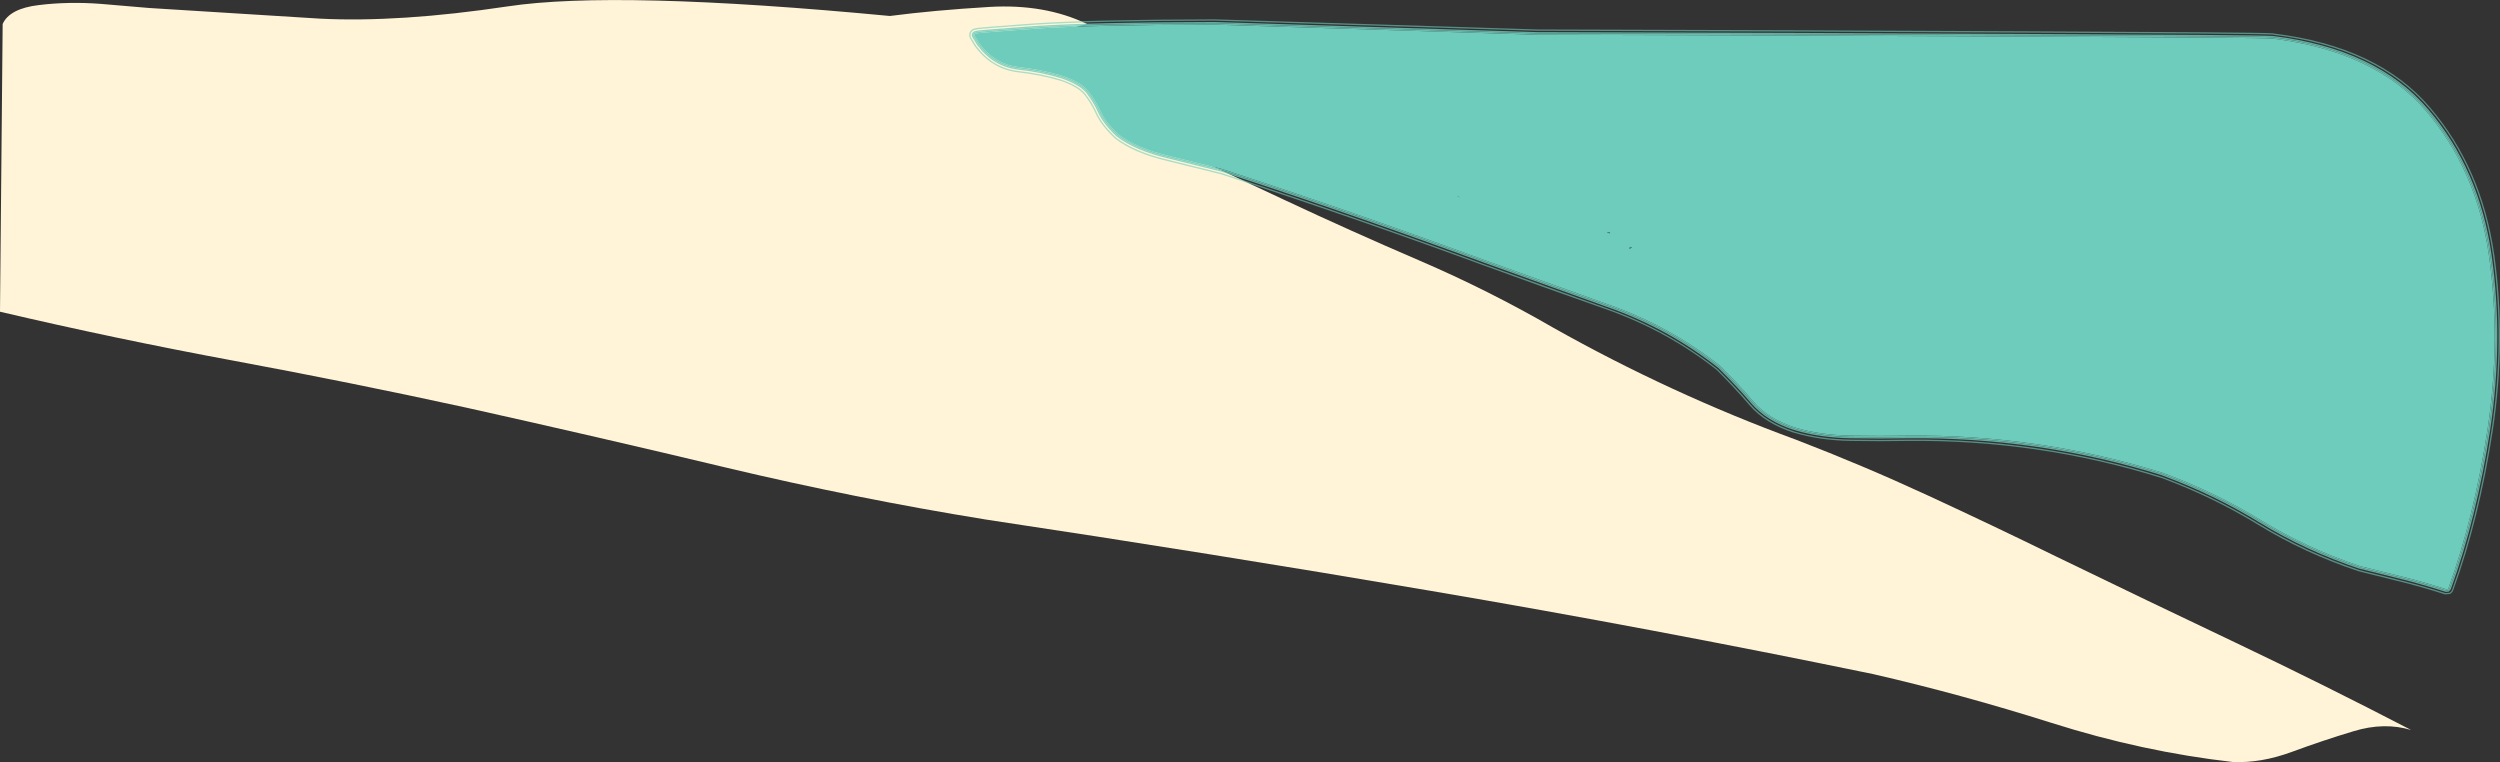
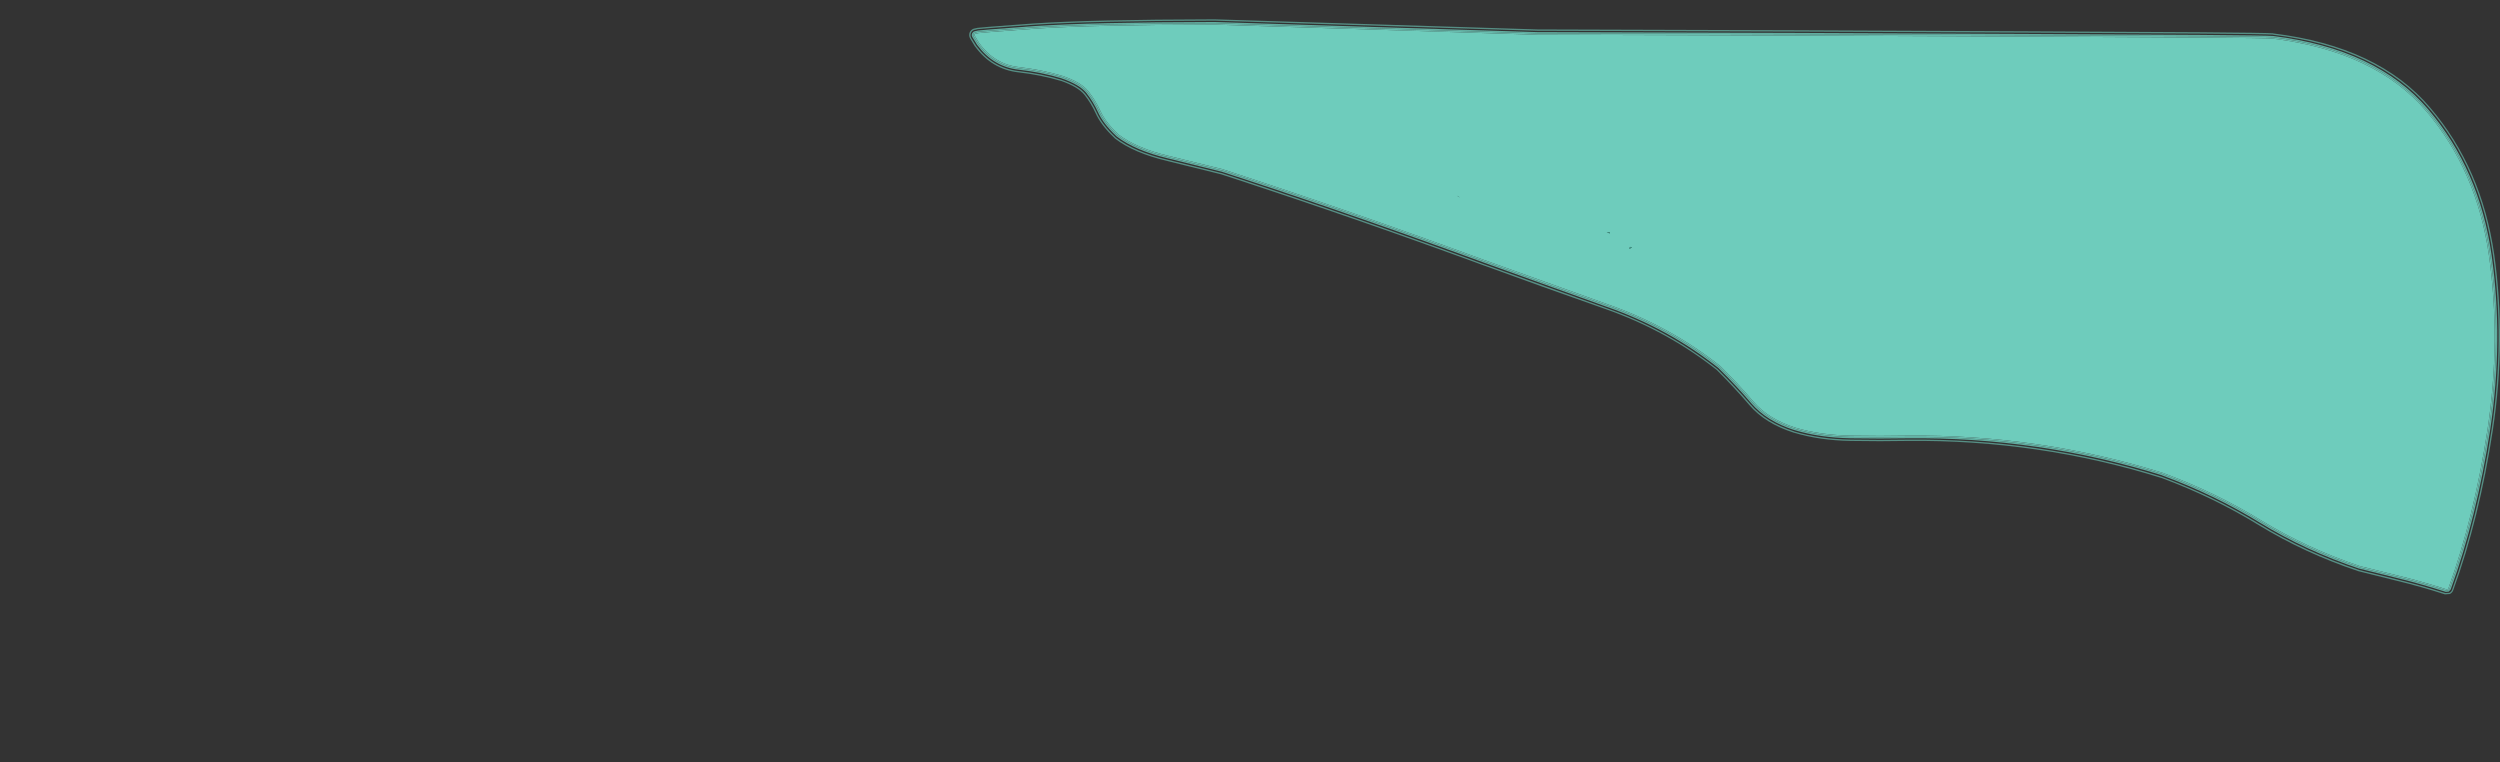
<svg xmlns="http://www.w3.org/2000/svg" height="286.05px" width="938.35px">
  <rect width="100%" height="100%" fill="#333333" stroke="none" />
  <g transform="matrix(1.0, 0.0, 0.0, 1.0, 0.0, -10.7)">
-     <path d="M723.35 196.55 Q747.4 207.65 772.0 219.7 805.7 236.05 838.85 251.8 872.05 267.6 905.0 284.7 894.9 281.65 883.4 285.15 871.9 288.6 860.25 292.9 848.6 297.2 838.0 296.7 804.15 292.85 770.1 282.05 736.1 271.3 703.0 263.7 619.85 246.55 536.9 232.45 453.9 218.3 370.0 205.7 321.25 197.8 272.5 186.2 223.75 174.55 175.0 163.7 131.45 154.2 87.5 146.05 43.55 137.9 0.0 127.7 L1.0 19.7 Q3.6 13.9 14.6 12.6 25.6 11.25 37.75 12.15 L56.0 13.7 120.15 17.7 Q149.8 19.2 190.55 13.1 231.25 6.95 334.0 16.7 350.55 14.55 371.4 13.3 392.2 12.1 408.0 19.7 L393.0 23.7 Q400.45 39.1 415.85 50.45 431.25 61.75 449.15 70.3 L482.0 85.7 Q506.95 97.4 532.9 108.55 558.8 119.7 583.0 133.7 627.0 158.45 674.0 175.7 699.35 185.45 723.35 196.55" fill="#fff4d7" fill-rule="evenodd" stroke="none" />
    <path d="M853.05 25.2 Q891.55 30.0 910.65 52.4 929.65 74.7 934.2 106.6 938.7 138.35 933.7 171.65 928.65 204.9 918.95 231.6 L918.7 231.85 918.3 231.9 Q908.9 228.9 900.35 226.8 L885.9 223.2 885.85 223.2 Q866.0 216.55 848.75 206.05 831.6 195.5 811.85 188.2 765.4 173.7 716.0 174.2 706.0 174.4 694.65 174.2 683.2 174.0 673.85 171.2 663.7 167.95 658.15 161.45 652.65 155.0 645.7 148.1 626.6 133.0 603.25 124.85 L556.85 108.2 Q508.6 90.45 458.85 74.2 L458.9 74.2 438.65 69.2 Q426.5 66.3 419.7 61.1 L419.65 61.05 Q414.85 56.45 413.0 52.3 411.15 48.3 408.5 44.95 405.85 41.6 398.85 39.2 391.05 36.85 382.35 35.85 373.35 34.8 367.6 27.0 L365.85 24.1 365.75 23.8 365.9 23.5 366.15 23.35 366.8 23.25 366.95 23.2 367.2 23.15 368.2 23.05 372.1 22.7 388.1 21.5 Q409.5 20.05 455.9 19.95 L577.0 23.75 673.95 24.05 761.65 24.45 826.0 24.8 Q850.65 25.0 853.05 25.2 M547.6 84.65 L547.9 84.75 546.75 84.1 547.6 84.65 M604.15 98.3 L604.3 97.95 603.05 97.85 604.15 98.3 M611.8 103.35 L611.55 104.1 612.55 103.6 611.8 103.35" fill="#6eccbc" fill-rule="evenodd" stroke="none" />
    <path d="M853.3 23.25 Q892.7 28.1 912.15 51.1 931.55 73.8 936.2 106.3 940.75 138.35 935.7 171.95 930.6 205.4 920.8 232.25 920.45 233.2 919.55 233.65 L917.7 233.8 Q908.4 230.8 899.85 228.75 L885.4 225.15 885.2 225.1 Q865.15 218.4 847.7 207.75 830.7 197.3 811.15 190.05 L811.25 190.1 Q765.15 175.7 716.05 176.2 706.0 176.4 694.6 176.2 682.9 176.0 673.3 173.1 L673.25 173.1 Q662.5 169.65 656.6 162.75 651.2 156.4 644.35 149.55 625.55 134.75 602.6 126.7 579.05 118.45 556.15 110.05 508.0 92.35 458.4 76.15 L438.2 71.15 Q425.55 68.15 418.5 62.7 L418.3 62.5 Q413.15 57.6 411.2 53.15 409.45 49.35 406.95 46.2 404.5 43.25 398.2 41.05 L398.3 41.1 Q390.65 38.8 382.15 37.85 L382.1 37.85 Q372.25 36.65 366.0 28.2 L365.9 28.1 364.1 25.1 Q363.7 24.35 363.8 23.55 363.85 22.75 364.45 22.15 364.95 21.55 365.75 21.4 L366.25 21.3 366.45 21.25 366.9 21.15 368.0 21.05 371.95 20.7 387.95 19.5 Q409.4 18.05 455.9 17.95 L577.15 21.75 673.95 22.05 761.65 22.45 761.7 22.45 826.05 22.8 Q850.8 23.0 853.2 23.2 L853.3 23.25 M853.25 23.75 L853.2 23.7 Q850.75 23.5 826.05 23.3 L761.65 22.95 673.95 22.55 577.0 22.25 455.9 18.45 Q409.4 18.55 388.0 20.0 L387.95 20.0 372.0 21.2 368.05 21.55 367.0 21.65 366.55 21.75 366.3 21.85 365.85 21.9 Q365.2 22.05 364.8 22.5 364.35 23.0 364.3 23.65 364.2 24.25 364.5 24.85 L366.35 27.8 366.4 27.9 Q372.55 36.2 382.2 37.35 390.7 38.3 398.35 40.6 L398.45 40.65 Q404.85 42.85 407.35 45.9 409.9 49.1 411.65 52.95 413.6 57.35 418.65 62.15 L418.8 62.3 Q425.8 67.7 438.3 70.65 L458.5 75.65 458.4 75.6 Q508.1 91.85 556.3 109.6 L602.75 126.25 Q625.85 134.35 644.75 149.3 651.6 156.1 657.0 162.4 662.8 169.2 673.4 172.6 L673.45 172.65 Q682.95 175.5 694.65 175.7 706.0 175.9 716.05 175.7 765.15 175.2 811.3 189.6 830.9 196.85 847.95 207.3 865.35 217.9 885.4 224.6 L885.5 224.65 900.0 228.25 Q908.5 230.35 917.85 233.3 L919.35 233.2 Q920.05 232.85 920.35 232.1 930.1 205.25 935.2 171.85 940.2 138.35 935.7 106.4 931.1 74.0 911.8 51.4 892.45 28.6 853.25 23.75" fill="#6eccbc" fill-opacity="0.596" fill-rule="evenodd" stroke="none" />
    <path d="M853.15 24.7 L853.1 24.7 Q850.65 24.5 826.0 24.3 L761.65 23.95 673.95 23.55 577.05 23.25 577.0 23.25 455.9 19.45 Q409.45 19.55 388.05 21.0 L372.1 22.2 368.15 22.55 367.15 22.65 366.8 22.7 366.65 22.75 366.05 22.9 365.55 23.2 365.25 23.75 365.4 24.35 367.2 27.25 367.2 27.3 Q373.05 35.25 382.3 36.35 390.95 37.35 398.75 39.65 L398.7 39.65 Q405.55 42.05 408.15 45.3 410.75 48.6 412.55 52.55 L412.55 52.5 Q414.45 56.75 419.3 61.45 L419.4 61.5 Q426.3 66.75 438.55 69.7 L458.75 74.7 458.7 74.65 Q508.45 90.9 556.65 108.65 579.55 117.05 603.1 125.3 626.35 133.45 645.4 148.5 652.3 155.35 657.75 161.75 663.4 168.35 673.7 171.65 683.1 174.5 694.65 174.7 706.0 174.9 716.05 174.7 765.35 174.2 811.7 188.65 L811.65 188.65 Q831.35 195.95 848.5 206.45 865.75 217.0 885.7 223.65 L885.75 223.7 900.25 227.3 Q908.8 229.35 918.15 232.35 L918.9 232.3 919.4 231.75 Q929.15 205.0 934.2 171.7 939.2 138.35 934.7 106.5 930.15 74.45 911.0 52.05 891.85 29.5 853.15 24.7 M853.2 24.2 Q892.15 29.05 911.4 51.75 930.6 74.25 935.2 106.45 939.7 138.35 934.7 171.8 929.6 205.15 919.85 231.95 L919.1 232.75 918.0 232.85 Q908.65 229.85 900.1 227.75 L885.65 224.15 885.55 224.15 Q865.55 217.45 848.25 206.9 831.15 196.4 811.55 189.15 L811.5 189.1 Q765.25 174.7 716.05 175.2 706.0 175.4 694.65 175.2 683.05 175.0 673.6 172.15 L673.55 172.15 Q663.1 168.8 657.35 162.1 651.9 155.65 644.95 148.8 626.05 133.85 602.9 125.8 L556.5 109.1 Q508.25 91.35 458.55 75.15 L438.4 70.15 Q426.05 67.2 419.1 61.9 L419.0 61.8 Q414.0 57.05 412.1 52.75 410.3 48.85 407.75 45.6 405.2 42.45 398.5 40.15 L398.6 40.15 Q390.85 37.8 382.25 36.85 372.8 35.75 366.8 27.6 L366.75 27.55 364.95 24.6 Q364.7 24.15 364.75 23.7 364.8 23.2 365.15 22.85 365.5 22.45 365.95 22.4 L366.6 22.25 366.7 22.25 367.05 22.15 368.1 22.05 372.05 21.7 388.0 20.5 Q409.45 19.05 455.9 18.95 L577.0 22.75 673.95 23.05 761.65 23.45 826.0 23.8 Q850.7 24.0 853.15 24.2 L853.2 24.2" fill="#6eccbc" fill-opacity="0.796" fill-rule="evenodd" stroke="none" />
    <path d="M853.15 24.7 Q891.85 29.5 911.0 52.05 930.15 74.45 934.7 106.5 939.2 138.35 934.2 171.7 929.15 205.0 919.4 231.75 L918.9 232.3 918.15 232.35 Q908.8 229.35 900.25 227.3 L885.75 223.7 885.7 223.65 Q865.75 217.0 848.5 206.45 831.35 195.95 811.65 188.65 L811.7 188.65 Q765.35 174.2 716.05 174.7 706.0 174.9 694.65 174.7 683.1 174.5 673.7 171.65 663.4 168.35 657.75 161.75 652.3 155.35 645.4 148.5 626.35 133.45 603.1 125.3 579.55 117.05 556.65 108.65 508.45 90.9 458.7 74.65 L458.75 74.7 438.55 69.7 Q426.3 66.75 419.4 61.5 L419.3 61.45 Q414.45 56.75 412.55 52.5 L412.55 52.55 Q410.75 48.6 408.15 45.3 405.55 42.05 398.7 39.65 L398.75 39.65 Q390.95 37.35 382.3 36.35 373.05 35.25 367.2 27.3 L367.2 27.25 365.4 24.35 365.25 23.75 365.55 23.2 366.05 22.9 366.65 22.75 366.8 22.7 367.15 22.65 368.15 22.55 372.1 22.2 388.05 21.0 Q409.45 19.55 455.9 19.45 L577.0 23.25 577.05 23.25 673.95 23.55 761.65 23.95 826.0 24.3 Q850.65 24.5 853.1 24.7 L853.15 24.7 M853.05 25.2 Q850.65 25.0 826.0 24.8 L761.65 24.45 673.95 24.05 577.0 23.75 455.9 19.95 Q409.5 20.05 388.1 21.5 L372.1 22.7 368.2 23.05 367.2 23.15 366.95 23.2 366.8 23.25 366.15 23.35 365.9 23.5 365.75 23.8 365.85 24.1 367.6 27.0 Q373.35 34.8 382.35 35.85 391.05 36.85 398.85 39.2 405.85 41.6 408.5 44.95 411.15 48.3 413.0 52.3 414.85 56.45 419.65 61.05 L419.7 61.1 Q426.5 66.3 438.65 69.2 L458.9 74.2 458.85 74.2 Q508.6 90.45 556.85 108.2 L603.25 124.85 Q626.6 133.0 645.7 148.1 652.65 155.0 658.15 161.45 663.7 167.95 673.85 171.2 683.2 174.0 694.65 174.2 706.0 174.4 716.0 174.2 765.4 173.7 811.85 188.2 831.6 195.5 848.75 206.05 866.0 216.55 885.85 223.2 L885.9 223.2 900.35 226.8 Q908.9 228.9 918.3 231.9 L918.7 231.85 918.95 231.6 Q928.65 204.9 933.7 171.65 938.7 138.35 934.2 106.6 929.65 74.7 910.65 52.4 891.55 30.0 853.05 25.2" fill="#6eccbc" fill-opacity="0.898" fill-rule="evenodd" stroke="none" />
    <path d="M604.15 98.3 L603.05 97.85 604.3 97.95 604.15 98.3 M547.6 84.65 L546.75 84.1 547.9 84.75 547.6 84.65 M611.8 103.35 L612.55 103.6 611.55 104.1 611.8 103.35" fill="#369887" fill-rule="evenodd" stroke="none" />
  </g>
</svg>